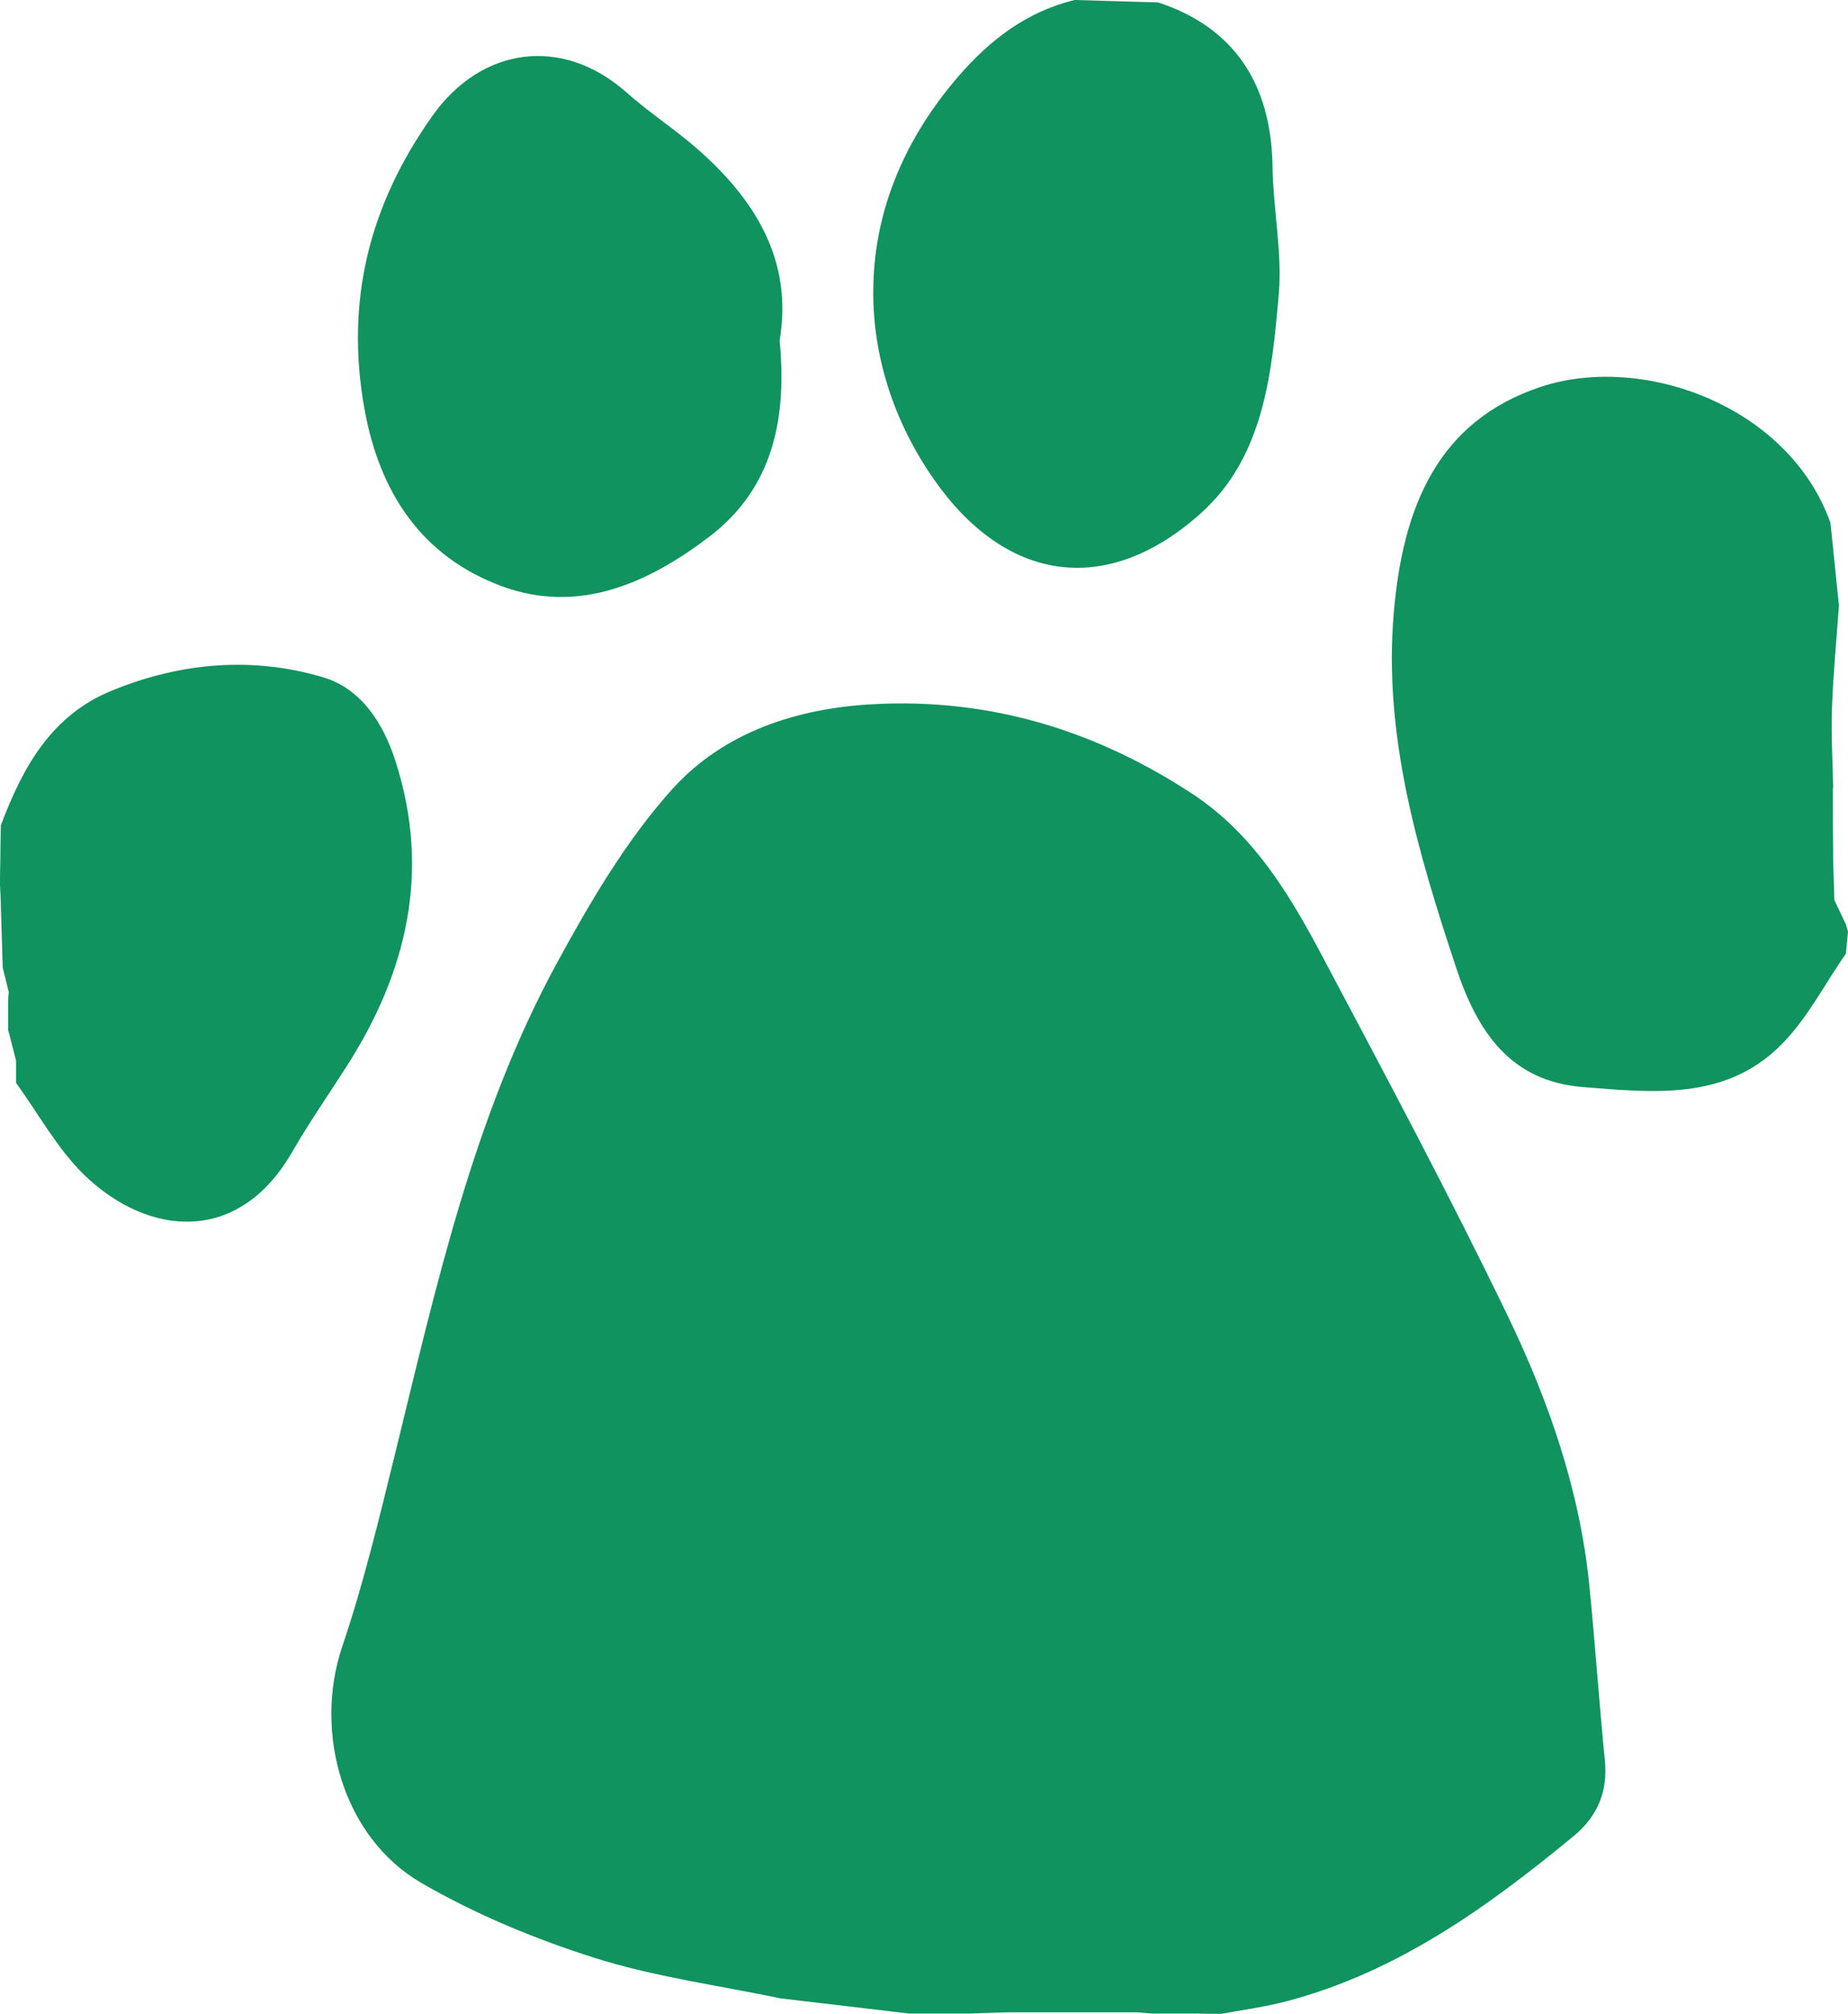
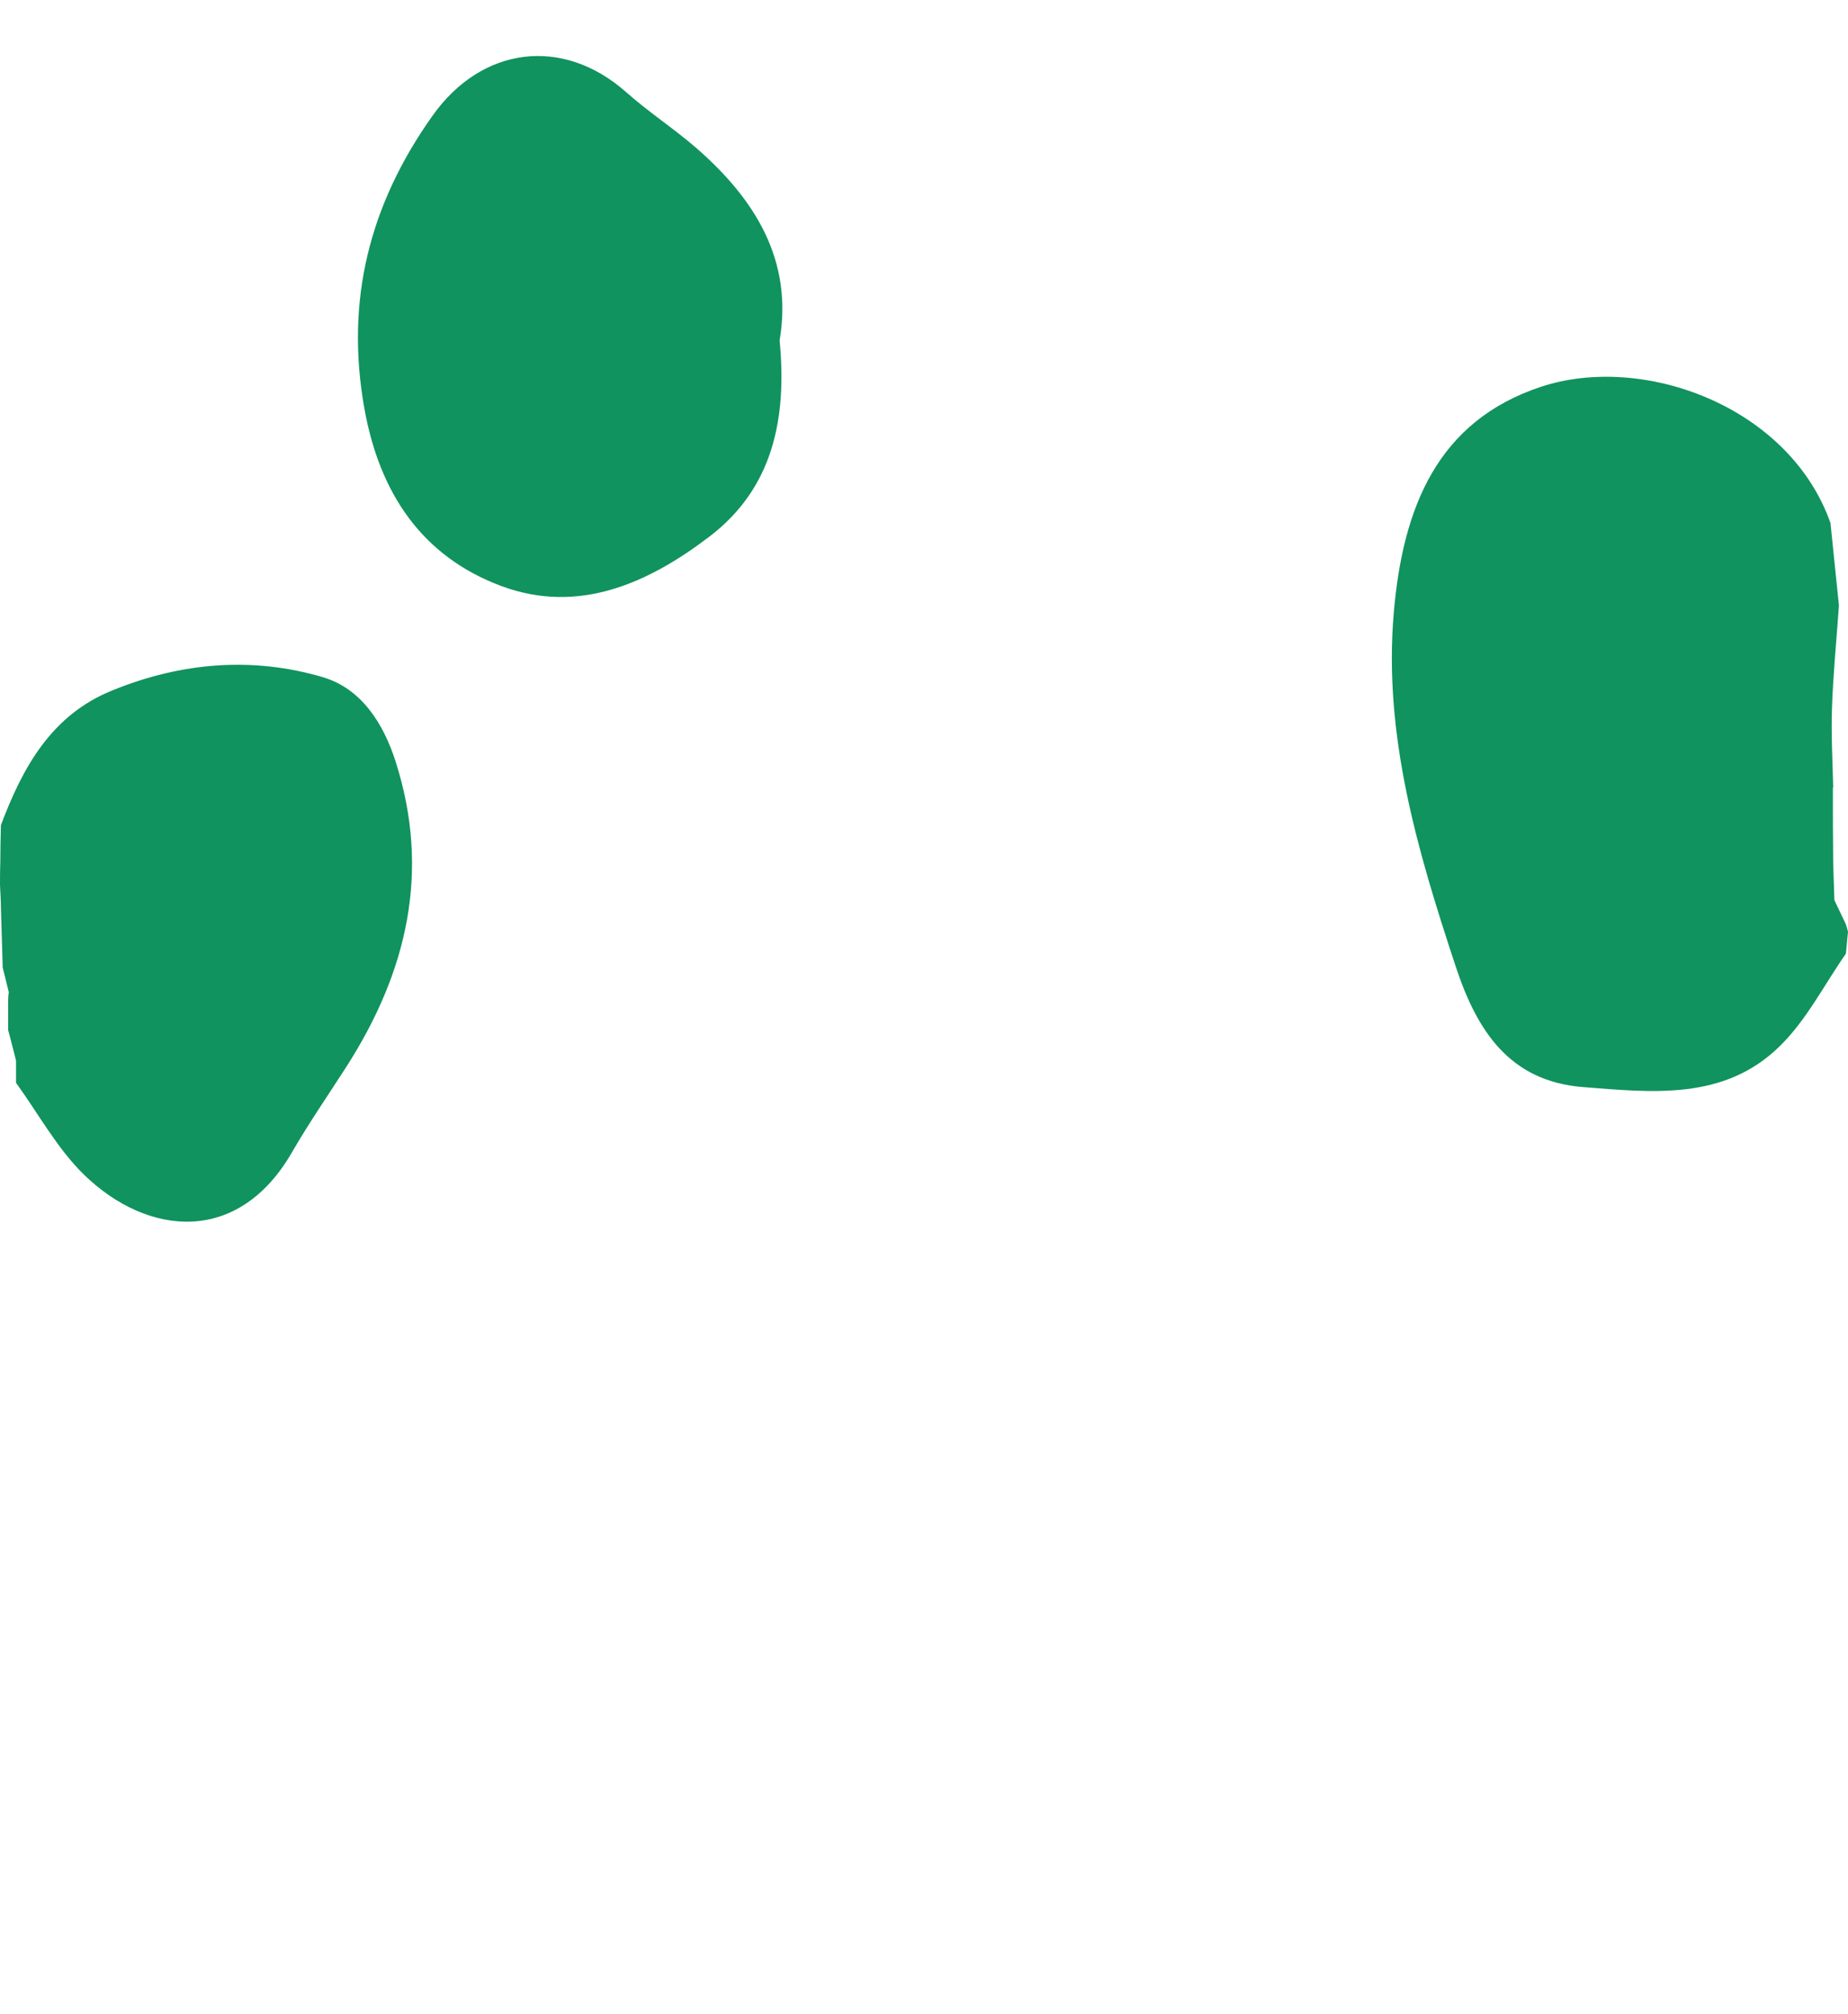
<svg xmlns="http://www.w3.org/2000/svg" id="_レイヤー_1" data-name="レイヤー 1" viewBox="0 0 61.11 66.58">
  <defs>
    <style>
      .cls-1 {
        fill: #10935e;
      }
    </style>
  </defs>
  <g id="PwRCeO.tif">
    <g>
-       <path class="cls-1" d="m40.33,66.58c-.25,0-.5,0-.75-.01-.5,0-1,0-1.49,0-.16-.01-.33-.03-.49-.04-1.43,0-2.86,0-4.28,0-.42.01-.83.03-1.25.04-.33,0-.67,0-1,0-.34,0-.67,0-1.01,0-1.41-.17-2.83-.33-4.24-.5-2.06-.43-4.16-.71-6.16-1.34-1.98-.63-3.94-1.44-5.73-2.48-2.6-1.51-3.56-4.98-2.62-7.79.71-2.1,1.23-4.26,1.76-6.42,1.36-5.54,2.59-11.13,5.34-16.19,1.1-2.02,2.3-4.07,3.82-5.76,1.7-1.88,4.11-2.68,6.68-2.81,3.84-.2,7.32.87,10.51,2.96,2.03,1.33,3.23,3.34,4.32,5.4,2.09,3.94,4.2,7.89,6.14,11.91,1.35,2.81,2.37,5.76,2.68,8.9.19,1.92.32,3.84.51,5.75.1,1.04-.24,1.85-1.04,2.51-2.84,2.34-5.8,4.47-9.43,5.44-.74.2-1.51.3-2.27.44Z" />
      <path class="cls-1" d="m60.61,26.04c0,.83,0,1.66.01,2.49.01.41.03.82.04,1.23l.38.8c.02.08.05.16.07.24-.02.24-.05.48-.07.73-.72,1.03-1.31,2.21-2.2,3.07-1.83,1.79-4.21,1.52-6.49,1.34-2.43-.19-3.51-1.86-4.21-3.98-1.26-3.81-2.4-7.64-2.05-11.71.3-3.5,1.46-6.33,4.86-7.46,3.37-1.12,8.21.63,9.58,4.5.09.91.19,1.82.28,2.73-.08,1.13-.19,2.26-.23,3.39-.03.87.02,1.74.04,2.62Z" />
-       <path class="cls-1" d="m35.56,0c.91.03,1.83.05,2.74.08,2.49.82,3.74,2.67,3.78,5.43.02,1.4.32,2.81.21,4.18-.23,2.63-.48,5.39-2.58,7.28-3.15,2.82-6.49,2.25-8.84-1.14-1.31-1.88-2.05-4.12-1.99-6.41.06-2.57,1.09-4.89,2.79-6.87,1.06-1.23,2.29-2.18,3.91-2.56Z" />
      <path class="cls-1" d="m.27,33.06c0-.09.01-.17.02-.26-.07-.27-.13-.54-.2-.81-.02-.66-.04-1.32-.06-1.99,0-.25-.02-.49-.03-.74,0-.25,0-.51.01-.76,0-.41.01-.81.02-1.22.72-1.91,1.67-3.65,3.7-4.46,2.26-.92,4.62-1.12,6.95-.43,1.25.37,1.99,1.5,2.4,2.78,1.17,3.65.38,6.98-1.64,10.12-.59.92-1.22,1.83-1.77,2.78-1.77,3.1-4.77,2.82-6.89.77-.89-.87-1.51-2.02-2.25-3.04,0-.25,0-.49,0-.74-.07-.26-.13-.52-.2-.78-.02-.07-.04-.15-.06-.22,0-.33,0-.66,0-.99Z" />
      <path class="cls-1" d="m25.78,11.25c.25,2.59-.22,4.89-2.32,6.49-2.02,1.54-4.32,2.58-6.87,1.64-2.64-.98-4.04-3.08-4.54-5.87-.64-3.58.17-6.75,2.25-9.68,1.63-2.3,4.31-2.64,6.41-.78.73.65,1.56,1.19,2.3,1.83,1.96,1.7,3.22,3.73,2.77,6.38Z" />
    </g>
  </g>
</svg>